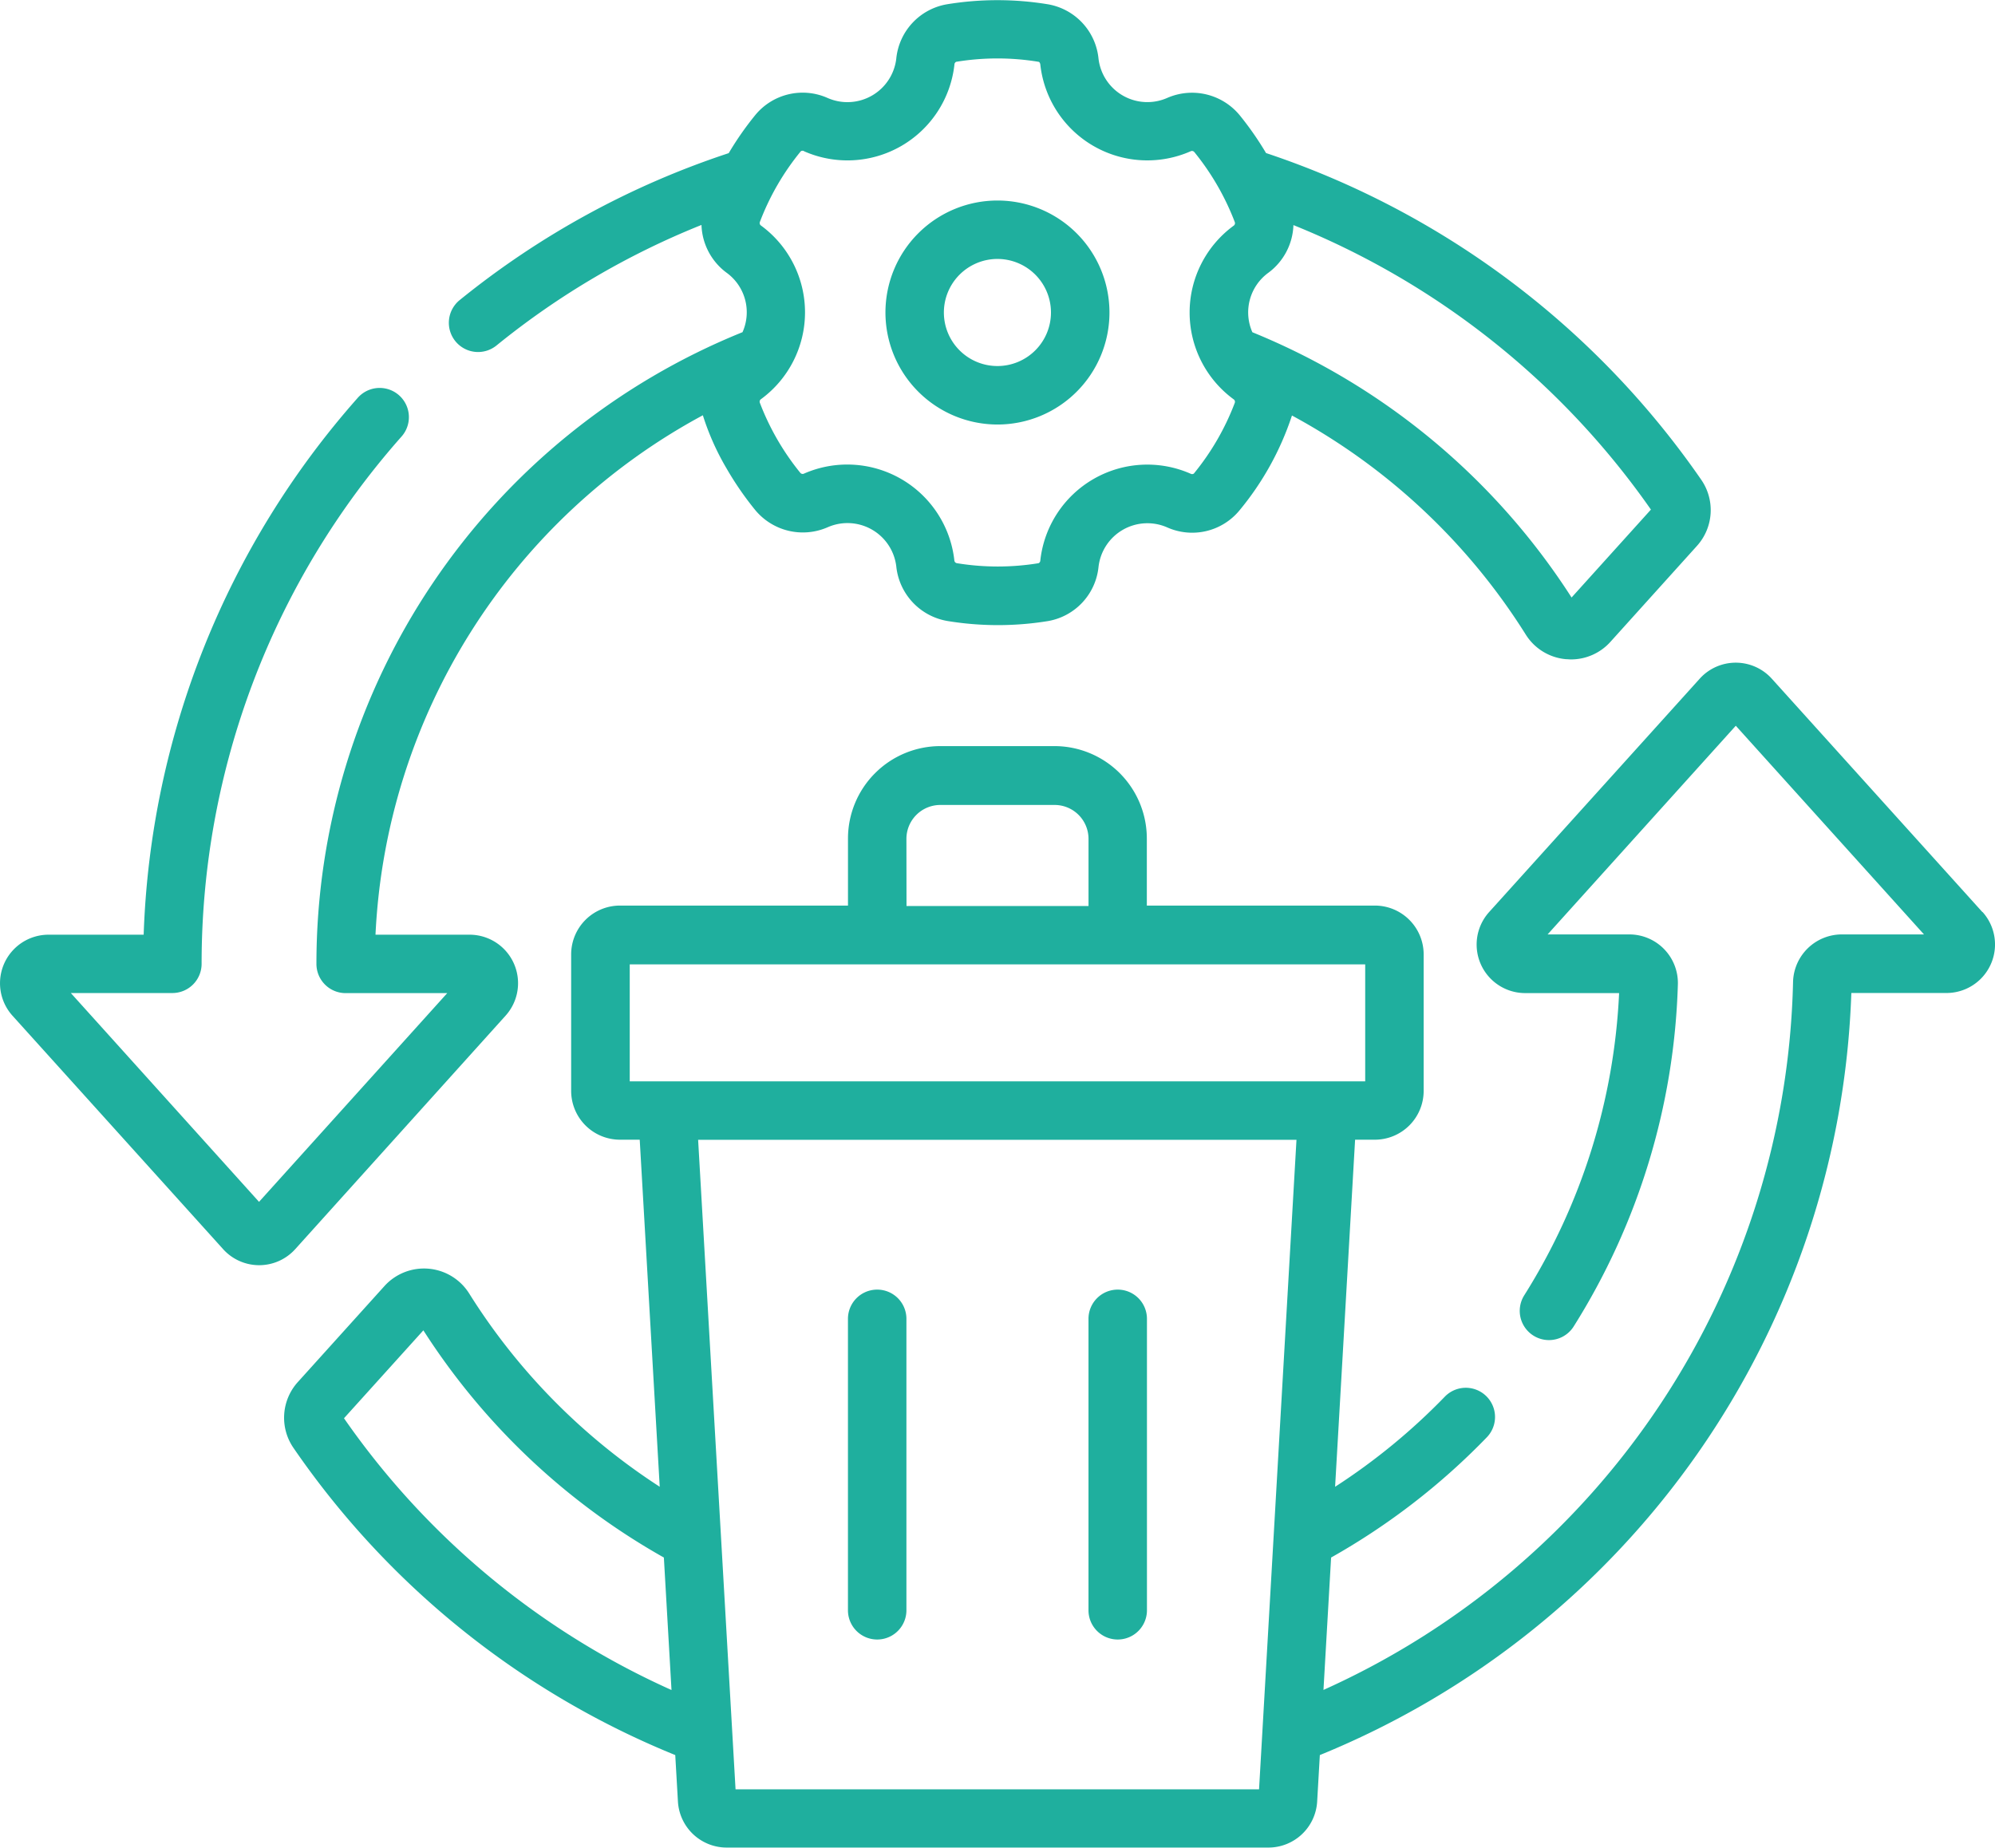
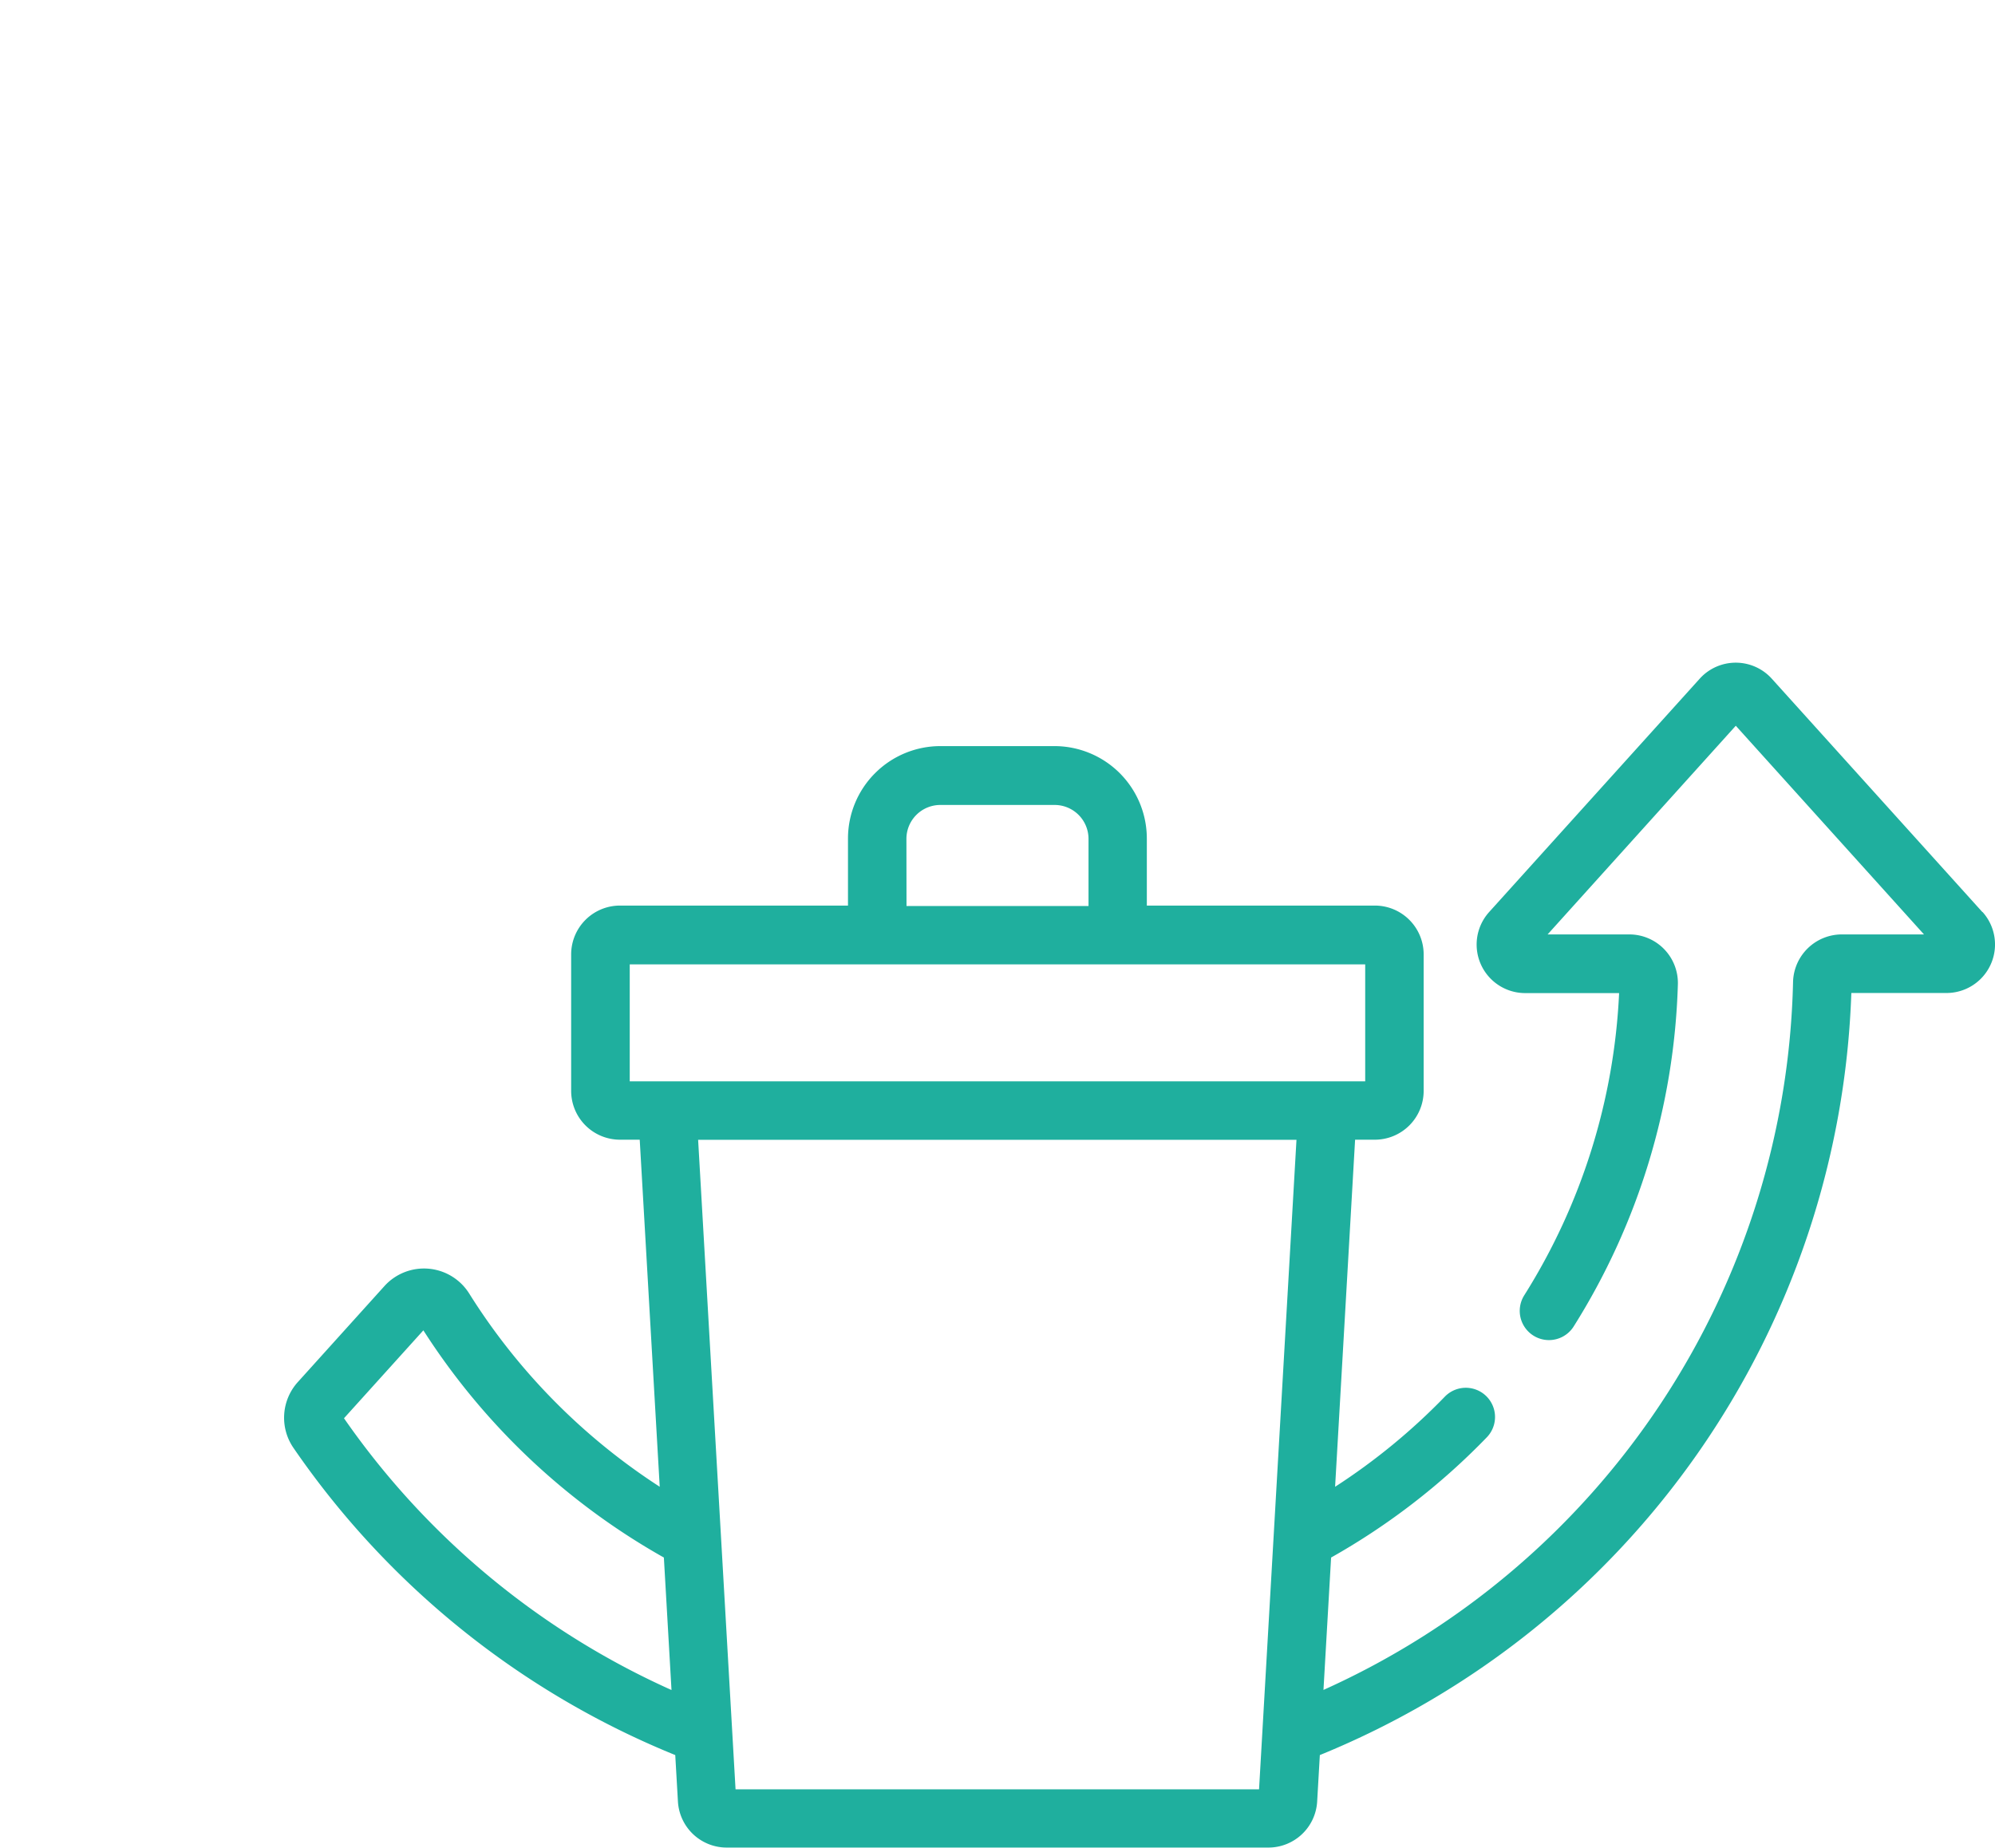
<svg xmlns="http://www.w3.org/2000/svg" width="65.349" height="60.532" viewBox="0 0 65.349 60.532">
  <g id="waste_management" data-name="waste management" transform="translate(0 -18.869)">
-     <path id="Path_13" data-name="Path 13" d="M16.559,52.144a1.589,1.589,0,0,0-1.179-2.655H12.3A20.427,20.427,0,0,1,23.023,32.473a8.39,8.39,0,0,0,.783,1.753,10.317,10.317,0,0,0,.926,1.344,2.024,2.024,0,0,0,2.378.572,1.61,1.61,0,0,1,2.251,1.3,2.025,2.025,0,0,0,1.683,1.772,10.211,10.211,0,0,0,3.29,0,2.007,2.007,0,0,0,1.649-1.767,1.611,1.611,0,0,1,2.252-1.3,2.007,2.007,0,0,0,2.355-.545,9.54,9.54,0,0,0,1.73-3.121,20.6,20.6,0,0,1,7.657,7.174,1.731,1.731,0,0,0,1.325.809c.052,0,.1.007.156.007a1.735,1.735,0,0,0,1.295-.577l2.835-3.144a1.749,1.749,0,0,0,.137-2.167,28.146,28.146,0,0,0-14.254-10.7,10.289,10.289,0,0,0-.859-1.234,2.024,2.024,0,0,0-2.378-.572,1.611,1.611,0,0,1-2.252-1.3,2.006,2.006,0,0,0-1.647-1.766,10.207,10.207,0,0,0-3.326,0,2.007,2.007,0,0,0-1.649,1.767,1.611,1.611,0,0,1-2.252,1.3,2.007,2.007,0,0,0-2.355.545,10.2,10.2,0,0,0-.883,1.263A27.807,27.807,0,0,0,15.057,28.7a.957.957,0,1,0,1.206,1.487,25.935,25.935,0,0,1,6.715-3.949,2.026,2.026,0,0,0,.822,1.565,1.6,1.6,0,0,1,.522,1.948A22.323,22.323,0,0,0,10.365,50.446a.957.957,0,0,0,.957.957H14.65L8.485,58.241,2.32,51.4H5.647a.957.957,0,0,0,.957-.957A26.028,26.028,0,0,1,13.153,33.17a.957.957,0,1,0-1.433-1.27A27.939,27.939,0,0,0,4.706,49.489H1.589a1.59,1.59,0,0,0-1.18,2.654l6.9,7.648a1.59,1.59,0,0,0,2.361,0Zm37.52-16.582-2.6,2.881a22.5,22.5,0,0,0-10.456-8.69,1.606,1.606,0,0,1,.522-1.947,2.027,2.027,0,0,0,.823-1.563,26.253,26.253,0,0,1,11.709,9.318ZM26.34,23.825a3.525,3.525,0,0,0,4.924-2.843.1.1,0,0,1,.057-.088,8.294,8.294,0,0,1,2.7,0c.023,0,.05.04.056.088A3.525,3.525,0,0,0,39,23.825a.1.1,0,0,1,.123.027,8.363,8.363,0,0,1,1.324,2.292.1.1,0,0,1-.039.12,3.525,3.525,0,0,0,0,5.685.1.1,0,0,1,.038.12,8.3,8.3,0,0,1-1.34,2.314.1.1,0,0,1-.105.005,3.525,3.525,0,0,0-4.924,2.843.1.1,0,0,1-.057.088,8.3,8.3,0,0,1-2.674,0,.1.1,0,0,1-.085-.093,3.529,3.529,0,0,0-4.924-2.842.1.1,0,0,1-.123-.027,8.356,8.356,0,0,1-1.324-2.293.1.1,0,0,1,.039-.12,3.525,3.525,0,0,0,0-5.685.1.1,0,0,1-.038-.12,8.294,8.294,0,0,1,1.34-2.314.1.1,0,0,1,.105-.005Z" fill="#1faf9e" />
    <path id="Path_14" data-name="Path 14" d="M128.543,197.128l-6.9-7.647a1.59,1.59,0,0,0-2.36,0l-6.9,7.647a1.59,1.59,0,0,0,1.181,2.653h3.078a20.338,20.338,0,0,1-3.107,9.9.957.957,0,1,0,1.619,1.021,22.254,22.254,0,0,0,3.413-11.2,1.592,1.592,0,0,0-1.59-1.643H114.3l6.164-6.836,6.165,6.836h-2.7a1.6,1.6,0,0,0-1.589,1.55,26.078,26.078,0,0,1-15.382,23.2l.25-4.337a22.342,22.342,0,0,0,5.1-3.938.957.957,0,1,0-1.375-1.332,20.461,20.461,0,0,1-3.594,2.952l.655-11.37h.646a1.6,1.6,0,0,0,1.6-1.6v-4.47a1.6,1.6,0,0,0-1.6-1.6h-7.468v-2.2a3.028,3.028,0,0,0-3.024-3.024H94.407a3.028,3.028,0,0,0-3.024,3.024v2.2H83.915a1.6,1.6,0,0,0-1.6,1.6v4.47a1.6,1.6,0,0,0,1.6,1.6h.646l.655,11.369a20.51,20.51,0,0,1-6.242-6.332,1.747,1.747,0,0,0-2.777-.24l-2.834,3.141a1.743,1.743,0,0,0-.138,2.167,27.907,27.907,0,0,0,12.5,10.054l.088,1.53a1.6,1.6,0,0,0,1.593,1.5h17.752a1.6,1.6,0,0,0,1.593-1.5l.088-1.53a27.99,27.99,0,0,0,17.41-24.965h3.117a1.59,1.59,0,0,0,1.181-2.654Zm-35.246-2.4a1.111,1.111,0,0,1,1.11-1.11h3.745a1.111,1.111,0,0,1,1.11,1.11v2.2H93.3Zm-9.063,4.113h24.091v3.832H84.234Zm-9.36,14.868,2.6-2.88a22.415,22.415,0,0,0,7.878,7.443l.25,4.34a26,26,0,0,1-10.726-8.9ZM87.7,225.866l-1.226-21.279h19.6l-1.226,21.279Z" transform="translate(-63.606 -148.379)" fill="#1faf9e" />
-     <path id="Path_15" data-name="Path 15" d="M218.581,349.873a.957.957,0,0,0-.957.957v9.548a.957.957,0,1,0,1.915,0V350.83A.957.957,0,0,0,218.581,349.873Z" transform="translate(-189.848 -288.757)" fill="#1faf9e" />
-     <path id="Path_16" data-name="Path 16" d="M280.31,349.873a.957.957,0,0,0-.957.957v9.548a.957.957,0,1,0,1.915,0V350.83A.957.957,0,0,0,280.31,349.873Z" transform="translate(-243.698 -288.757)" fill="#1faf9e" />
-     <path id="Path_17" data-name="Path 17" d="M230.911,77.676a3.669,3.669,0,1,0-3.669-3.669A3.673,3.673,0,0,0,230.911,77.676Zm0-5.424a1.754,1.754,0,1,1-1.755,1.754A1.756,1.756,0,0,1,230.911,72.252Z" transform="translate(-198.238 -44.9)" fill="#1faf9e" />
  </g>
</svg>